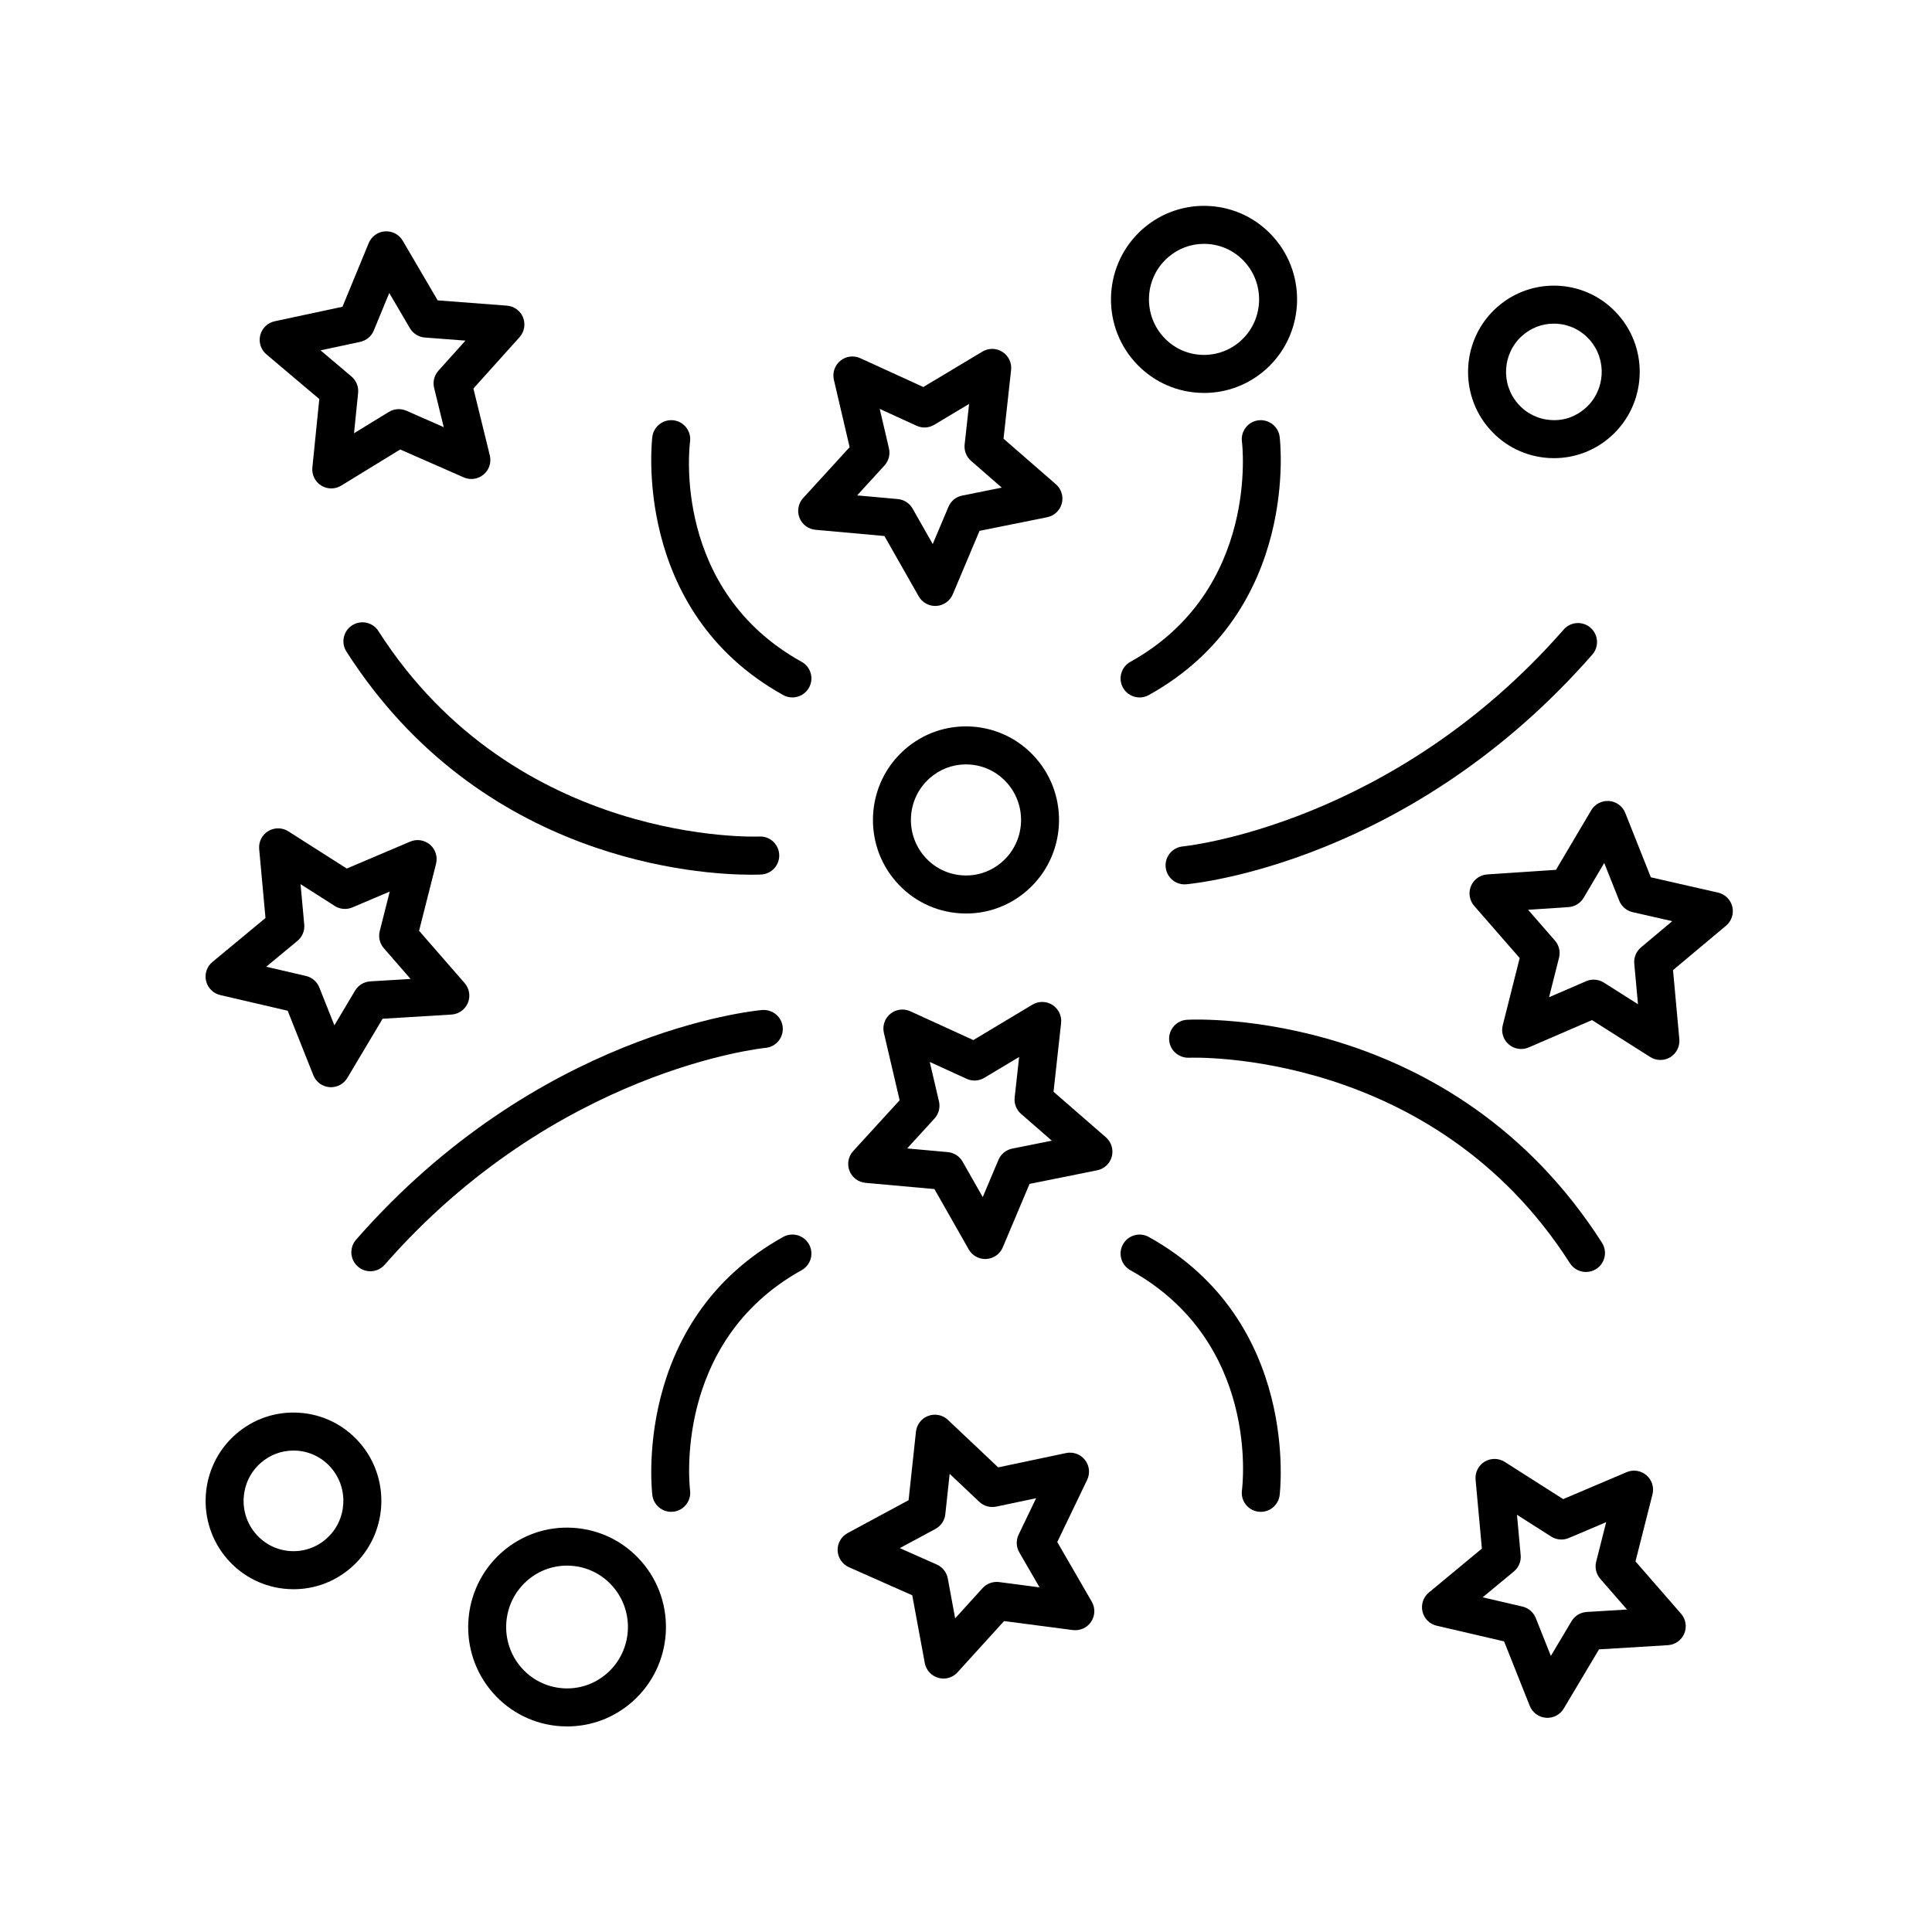
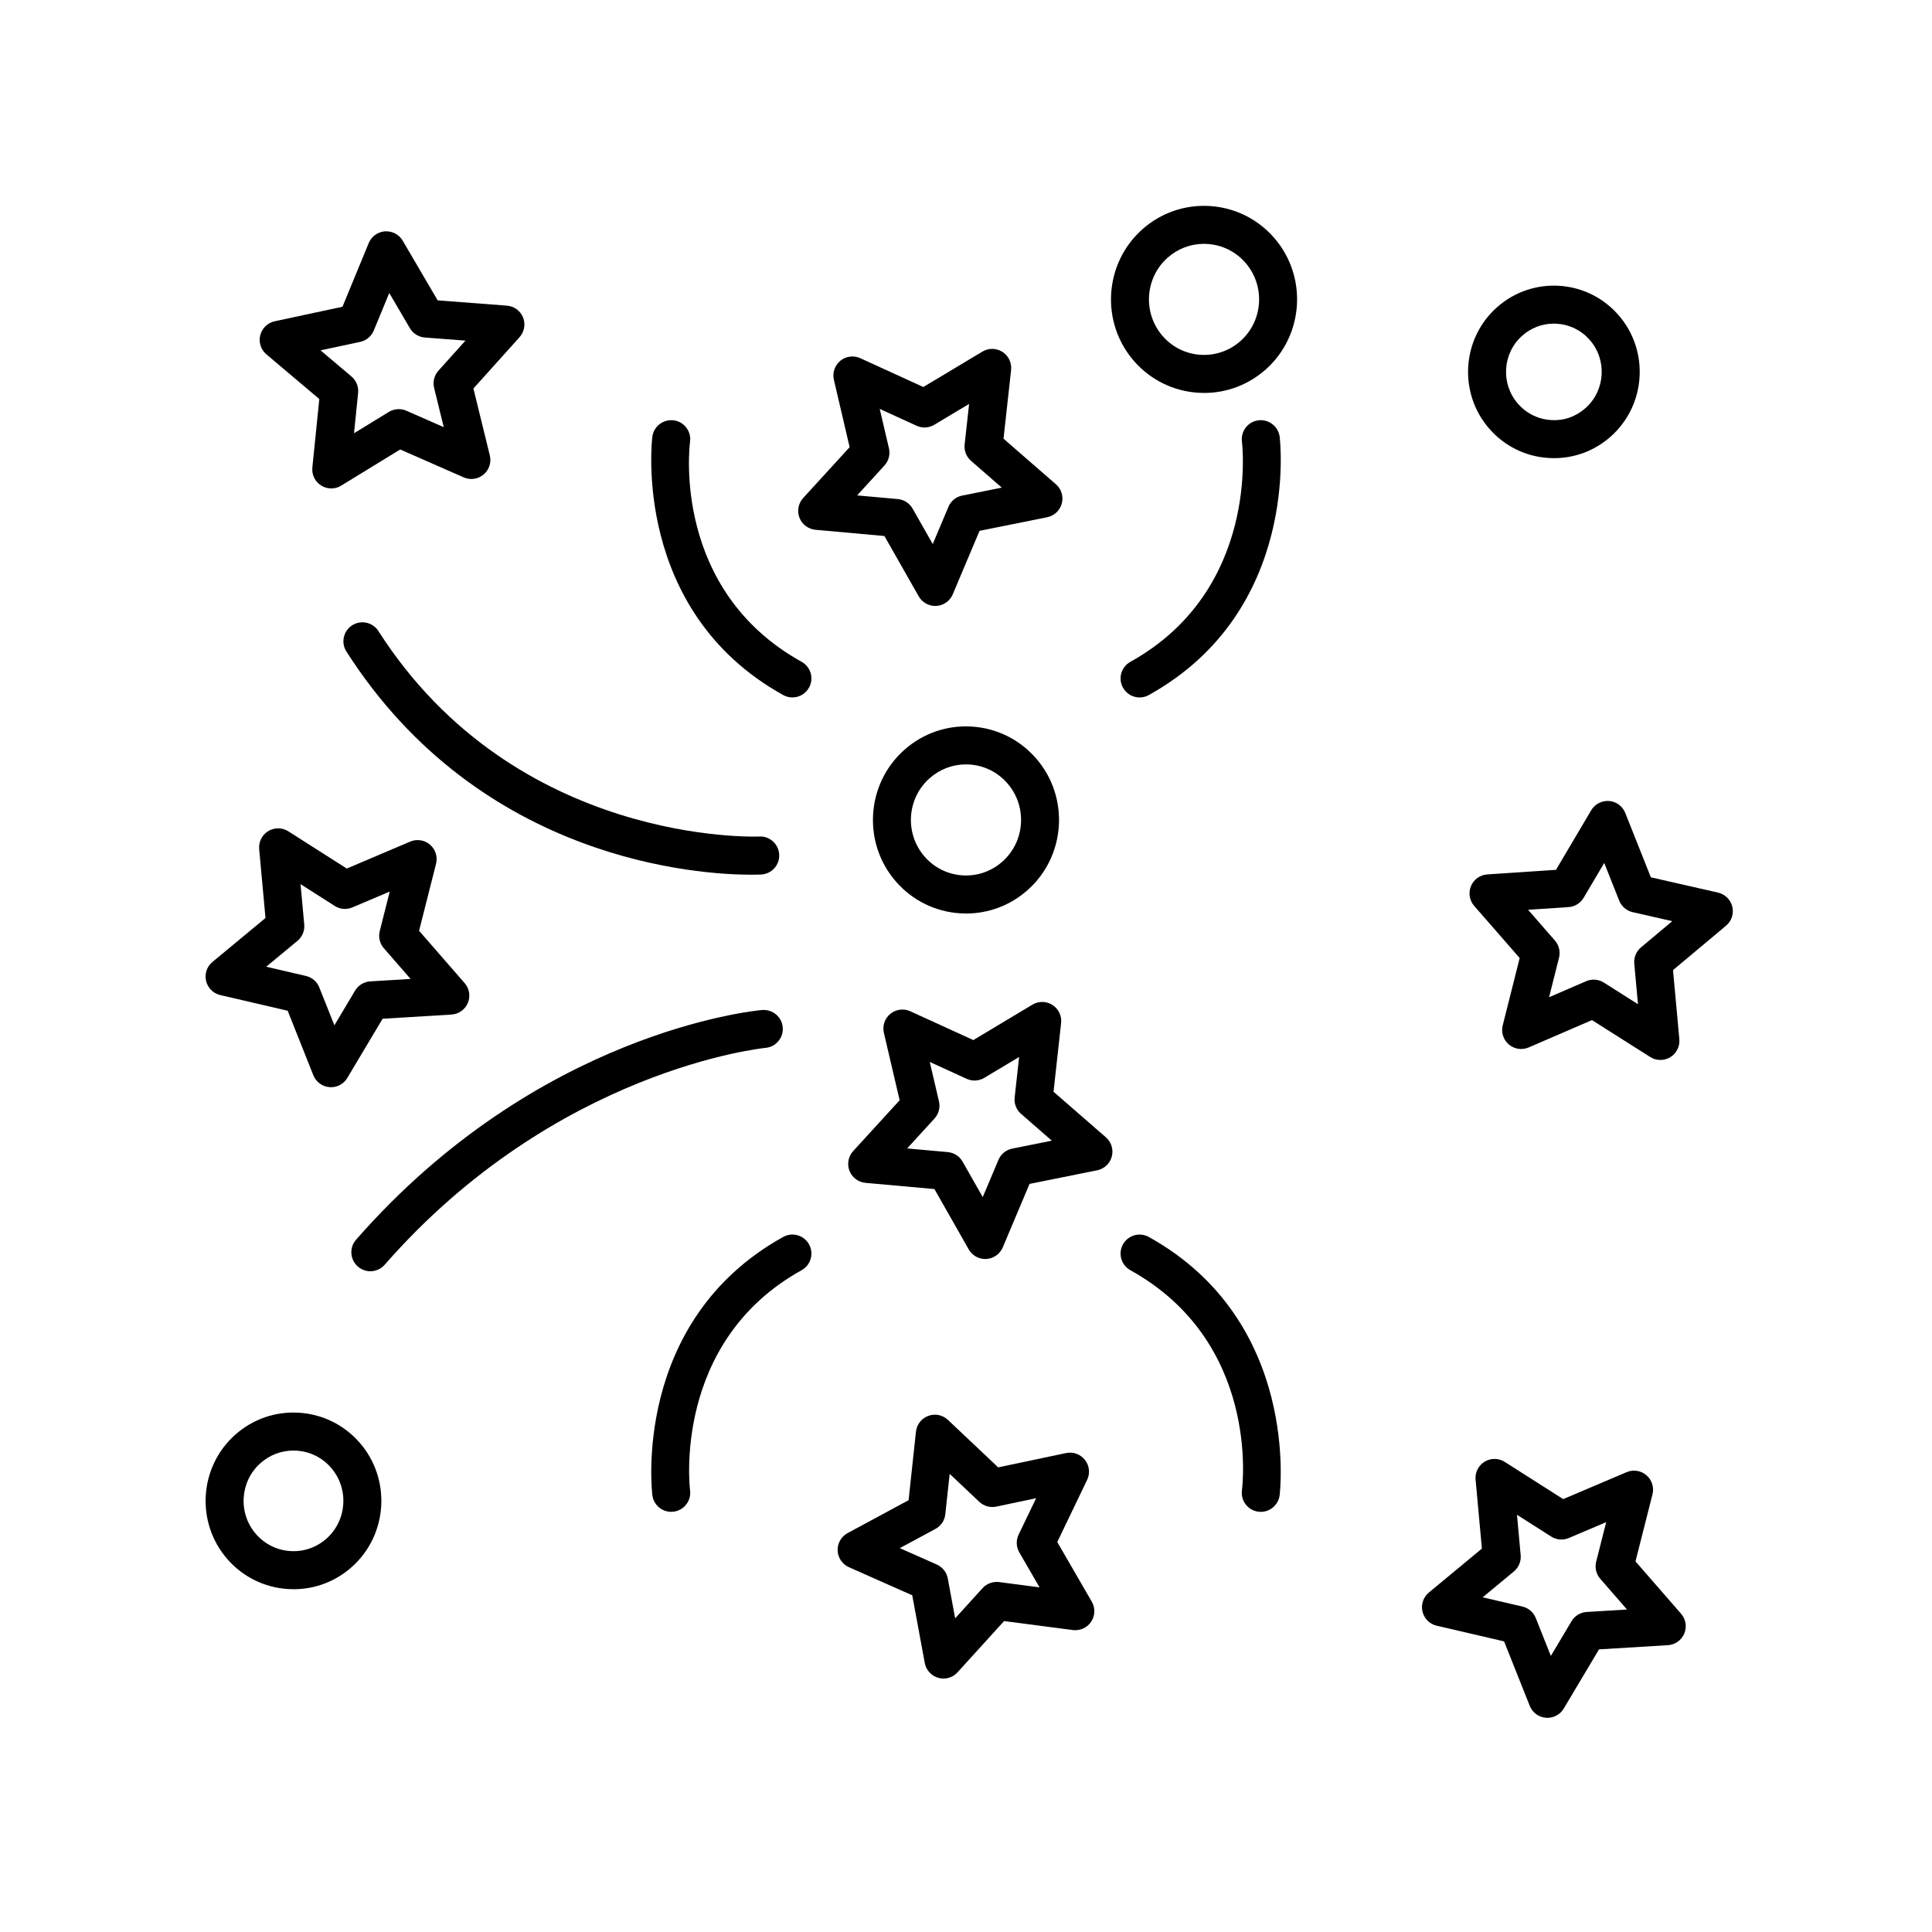
<svg xmlns="http://www.w3.org/2000/svg" fill="#000000" width="800px" height="800px" version="1.1" viewBox="144 144 512 512">
  <g>
    <path d="m220.31 565.11c0.504 0.031 1.004 0.051 1.496 0.051 5.672 0 11.09-2.051 15.383-5.856 9.621-8.531 10.559-23.34 2.086-33.02-4.117-4.699-9.812-7.508-16.031-7.898-6.223-0.395-12.207 1.672-16.879 5.805-9.621 8.523-10.559 23.336-2.086 33.02 4.121 4.699 9.816 7.508 16.031 7.898zm-7.266-33.375c2.434-2.156 5.5-3.32 8.711-3.32 0.281 0 0.562 0.012 0.848 0.023 3.523 0.223 6.75 1.812 9.09 4.484 4.836 5.523 4.301 13.977-1.184 18.836-2.644 2.348-6.055 3.512-9.559 3.293-3.523-0.223-6.75-1.812-9.09-4.484-4.836-5.516-4.305-13.973 1.184-18.832z" />
-     <path d="m292.63 601.47c0.562 0.035 1.125 0.051 1.684 0.051 6.383 0 12.473-2.309 17.305-6.586 10.832-9.598 11.887-26.262 2.344-37.156-4.629-5.289-11.035-8.449-18.035-8.891-6.977-0.449-13.738 1.879-18.992 6.535-10.828 9.598-11.879 26.27-2.344 37.16 4.633 5.285 11.039 8.441 18.039 8.887zm-9.016-38.512c3.234-2.867 7.387-4.293 11.672-4.019 4.301 0.273 8.238 2.215 11.09 5.473 5.898 6.734 5.25 17.043-1.445 22.98-3.234 2.867-7.418 4.301-11.668 4.019-4.301-0.273-8.242-2.215-11.094-5.473-5.894-6.738-5.25-17.047 1.445-22.98z" />
    <path d="m346.87 421.7c2.766-0.258 4.812-2.707 4.559-5.473-0.246-2.766-2.68-4.769-5.461-4.566-2.41 0.215-59.5 5.906-107.61 60.875-1.832 2.098-1.621 5.273 0.473 7.109 0.957 0.836 2.137 1.25 3.316 1.25 1.402 0 2.797-0.586 3.793-1.719 45.328-51.801 100.38-57.434 100.93-57.477z" />
    <path d="m244.29 311.24c-1.496-2.336-4.606-3.027-6.957-1.531-2.344 1.5-3.031 4.613-1.531 6.957 35.68 55.828 93.941 59.141 107.25 59.141 1.473 0 2.398-0.039 2.68-0.055 2.777-0.141 4.906-2.508 4.766-5.285-0.141-2.777-2.535-4.941-5.281-4.777-0.633 0.031-64.535 2.481-100.93-54.449z" />
    <path d="m599.3 380.55-17.809-4.055-6.781-17.062c-0.711-1.785-2.371-3.012-4.289-3.164-1.934-0.121-3.75 0.805-4.731 2.457l-9.34 15.789-18.211 1.215c-1.91 0.125-3.582 1.324-4.316 3.094s-0.402 3.797 0.852 5.246l12.055 13.824-4.492 17.836c-0.469 1.859 0.16 3.824 1.621 5.066 1.465 1.246 3.512 1.547 5.262 0.785l16.766-7.246 15.441 9.785c0.82 0.523 1.758 0.781 2.695 0.781 0.91 0 1.82-0.246 2.625-0.734 1.637-1.004 2.562-2.848 2.394-4.758l-1.672-18.32 14.047-11.766c1.473-1.23 2.109-3.184 1.664-5.043-0.449-1.859-1.918-3.301-3.781-3.731zm-20.418 14.512c-1.266 1.059-1.934 2.676-1.785 4.316l0.984 10.75-9.043-5.734c-0.816-0.52-1.754-0.781-2.695-0.781-0.68 0-1.359 0.137-1.996 0.414l-9.828 4.246 2.641-10.48c0.402-1.598 0-3.293-1.09-4.539l-7.109-8.152 10.715-0.715c1.656-0.105 3.152-1.031 4-2.457l5.461-9.238 3.969 9.984c0.613 1.543 1.945 2.684 3.562 3.055l10.496 2.387z" />
    <path d="m198.61 403.95c0.438 1.863 1.895 3.32 3.762 3.754l17.863 4.152 6.801 17.09c0.711 1.785 2.367 3.008 4.281 3.16 0.133 0.012 0.266 0.016 0.398 0.016 1.77 0 3.414-0.926 4.328-2.457l9.352-15.688 18.246-1.109c1.914-0.117 3.598-1.309 4.344-3.078 0.742-1.773 0.414-3.809-0.848-5.254l-12.078-13.871 4.5-17.758c0.469-1.855-0.152-3.82-1.602-5.062-1.449-1.246-3.492-1.562-5.25-0.812l-16.809 7.141-15.488-9.863c-1.617-1.031-3.688-1.055-5.332-0.055-1.641 1.004-2.57 2.848-2.394 4.762l1.672 18.262-14.055 11.648c-1.477 1.211-2.133 3.164-1.691 5.023zm24.219-10.613c1.281-1.059 1.953-2.684 1.797-4.336l-0.977-10.688 9.062 5.773c1.395 0.898 3.148 1.039 4.676 0.387l9.898-4.203-2.648 10.473c-0.406 1.602 0 3.301 1.082 4.543l7.09 8.141-10.691 0.648c-1.664 0.102-3.168 1.02-4.019 2.449l-5.481 9.199-3.996-10.039c-0.609-1.535-1.934-2.672-3.543-3.043l-10.531-2.449z" />
    <path d="m580.32 534.95c-1.461-1.25-3.492-1.562-5.25-0.812l-16.812 7.141-15.488-9.863c-1.617-1.031-3.688-1.047-5.332-0.055-1.641 1.004-2.57 2.848-2.394 4.762l1.672 18.27-14.055 11.645c-1.473 1.219-2.125 3.176-1.688 5.039s1.895 3.32 3.762 3.754l17.863 4.152 6.801 17.086c0.711 1.785 2.367 3.008 4.281 3.16 0.133 0.012 0.266 0.016 0.398 0.016 1.77 0 3.414-0.926 4.328-2.457l9.352-15.688 18.246-1.109c1.914-0.117 3.598-1.309 4.344-3.078 0.742-1.773 0.414-3.809-0.848-5.254l-12.078-13.871 4.5-17.758c0.473-1.871-0.148-3.836-1.602-5.078zm-15.828 36.238c-1.664 0.102-3.168 1.02-4.019 2.449l-5.481 9.199-3.996-10.039c-0.609-1.535-1.934-2.672-3.543-3.043l-10.531-2.449 8.273-6.852c1.281-1.059 1.953-2.684 1.797-4.336l-0.977-10.688 9.062 5.773c1.402 0.898 3.148 1.039 4.676 0.387l9.906-4.207-2.656 10.473c-0.406 1.602 0 3.301 1.082 4.543l7.09 8.141z" />
    <path d="m378.38 286.05 9.09 15.984c0.898 1.582 2.574 2.551 4.379 2.551 0.102 0 0.195 0 0.297-0.012 1.914-0.109 3.598-1.305 4.344-3.066l7.098-16.828 17.922-3.606c1.883-0.379 3.387-1.793 3.879-3.652 0.488-1.855-0.117-3.828-1.566-5.09l-13.875-12.07 2.004-18.211c0.211-1.898-0.676-3.758-2.289-4.793-1.617-1.039-3.672-1.066-5.309-0.082l-15.664 9.387-16.703-7.637c-1.754-0.801-3.797-0.539-5.285 0.68-1.484 1.219-2.152 3.176-1.715 5.043l4.176 17.859-12.316 13.473c-1.289 1.414-1.672 3.438-0.977 5.223 0.691 1.785 2.336 3.023 4.242 3.195zm0.016-18.695c1.117-1.23 1.566-2.926 1.184-4.543l-2.445-10.449 9.773 4.469c1.512 0.695 3.258 0.594 4.684-0.258l9.23-5.531-1.184 10.742c-0.18 1.641 0.453 3.266 1.703 4.352l8.141 7.09-10.488 2.106c-1.637 0.328-3.004 1.445-3.648 2.984l-4.16 9.863-5.34-9.395c-0.816-1.438-2.281-2.379-3.926-2.527l-10.766-0.973z" />
    <path d="m438.64 450.49c0.488-1.855-0.117-3.828-1.566-5.09l-13.875-12.07 2.004-18.211c0.211-1.898-0.676-3.758-2.289-4.793-1.617-1.039-3.672-1.066-5.309-0.082l-15.664 9.387-16.703-7.637c-1.754-0.801-3.797-0.535-5.285 0.68-1.484 1.219-2.152 3.176-1.715 5.043l4.176 17.859-12.316 13.473c-1.289 1.414-1.672 3.438-0.977 5.223 0.691 1.785 2.336 3.023 4.242 3.195l18.27 1.648 9.09 15.984c0.898 1.582 2.574 2.551 4.379 2.551 0.102 0 0.195 0 0.297-0.012 1.914-0.109 3.598-1.305 4.344-3.066l7.098-16.828 17.922-3.606c1.887-0.375 3.391-1.793 3.879-3.648zm-26.395-2.094c-1.637 0.328-3.004 1.445-3.648 2.984l-4.16 9.863-5.34-9.395c-0.816-1.438-2.281-2.379-3.926-2.527l-10.766-0.973 7.25-7.93c1.117-1.23 1.566-2.926 1.184-4.543l-2.445-10.449 9.773 4.469c1.512 0.699 3.266 0.594 4.684-0.258l9.23-5.531-1.184 10.742c-0.18 1.641 0.453 3.266 1.703 4.352l8.141 7.09z" />
    <path d="m368.98 559.33 16.773 7.438 3.324 17.945c0.348 1.883 1.734 3.406 3.578 3.93 0.453 0.133 0.918 0.191 1.375 0.191 1.402 0 2.762-0.586 3.727-1.652l12.332-13.582 18.234 2.383c1.914 0.23 3.777-0.605 4.84-2.203s1.129-3.656 0.168-5.32l-9.145-15.805 7.918-16.473c0.832-1.727 0.609-3.777-0.578-5.289s-3.113-2.211-5.004-1.82l-17.996 3.793-13.32-12.582c-1.395-1.316-3.406-1.734-5.203-1.062-1.793 0.66-3.059 2.289-3.266 4.188l-1.953 18.156-16.164 8.723c-1.688 0.91-2.715 2.711-2.641 4.625 0.082 1.93 1.246 3.641 3 4.418zm22.926-10.152c1.461-0.785 2.438-2.242 2.613-3.894l1.152-10.699 7.856 7.418c1.199 1.133 2.875 1.602 4.5 1.266l10.559-2.227-4.641 9.648c-0.719 1.5-0.656 3.266 0.18 4.707l5.367 9.27-10.715-1.402c-1.629-0.203-3.273 0.387-4.383 1.605l-7.269 8.004-1.953-10.566c-0.301-1.633-1.391-3.012-2.91-3.688l-9.809-4.348z" />
    <path d="m278.33 225-18.344-1.402-9.262-15.809c-0.969-1.648-2.731-2.586-4.695-2.481-1.91 0.133-3.578 1.336-4.309 3.102l-6.961 16.883-17.957 3.844c-1.879 0.402-3.367 1.84-3.836 3.703-0.465 1.863 0.172 3.828 1.637 5.066l14.016 11.84-1.84 18.156c-0.191 1.906 0.711 3.754 2.332 4.769 0.82 0.516 1.754 0.77 2.68 0.77 0.91 0 1.824-0.246 2.629-0.742l15.637-9.582 16.836 7.394c1.762 0.77 3.797 0.48 5.266-0.754 1.473-1.234 2.109-3.195 1.652-5.059l-4.352-17.738 12.223-13.594c1.285-1.426 1.641-3.461 0.934-5.246-0.707-1.754-2.375-2.981-4.285-3.121zm-18.137 17.23c-1.113 1.238-1.543 2.949-1.148 4.57l2.551 10.398-9.895-4.348c-1.512-0.664-3.254-0.543-4.66 0.316l-9.219 5.648 1.082-10.691c0.168-1.652-0.492-3.281-1.762-4.352l-8.195-6.926 10.508-2.246c1.621-0.348 2.969-1.473 3.602-3.008l4.102-9.945 5.461 9.32c0.836 1.426 2.312 2.352 3.965 2.481l10.766 0.82z" />
    <path d="m572.88 227.46c-4.019-4.59-9.578-7.332-15.648-7.719-6.07-0.371-11.926 1.633-16.488 5.668-9.402 8.328-10.312 22.793-2.035 32.242 4.019 4.594 9.582 7.336 15.66 7.719 0.488 0.031 0.977 0.047 1.461 0.047 5.543 0 10.828-2 15.02-5.719 9.398-8.324 10.316-22.789 2.031-32.238zm-8.715 24.699c-2.535 2.254-5.754 3.402-9.164 3.152-3.375-0.211-6.469-1.738-8.711-4.297-4.641-5.297-4.133-13.402 1.133-18.062 2.332-2.07 5.273-3.184 8.352-3.184 0.273 0 0.543 0.012 0.816 0.023 3.375 0.211 6.469 1.738 8.711 4.297 4.637 5.305 4.129 13.406-1.137 18.07z" />
    <path d="m401.55 336.55c-6.566-0.418-12.93 1.77-17.871 6.152-10.191 9.027-11.184 24.719-2.207 34.969 4.359 4.977 10.387 7.949 16.977 8.367 0.527 0.031 1.059 0.051 1.582 0.051 6.004 0 11.742-2.172 16.281-6.195 10.191-9.027 11.184-24.719 2.207-34.969-4.356-4.984-10.383-7.957-16.969-8.375zm8.086 35.793c-2.926 2.59-6.66 3.883-10.555 3.637-3.891-0.246-7.453-2.004-10.031-4.949-5.34-6.098-4.75-15.422 1.305-20.789 2.691-2.383 6.07-3.668 9.617-3.668 0.312 0 0.625 0.012 0.938 0.031 3.891 0.246 7.453 2.004 10.031 4.949 5.34 6.102 4.754 15.426-1.305 20.789z" />
    <path d="m481.61 206.97c-4.359-4.977-10.387-7.949-16.973-8.367-6.559-0.414-12.93 1.762-17.875 6.144-10.191 9.035-11.18 24.723-2.207 34.969 4.359 4.977 10.387 7.949 16.973 8.367 0.527 0.035 1.059 0.051 1.586 0.051 6.012 0 11.742-2.172 16.289-6.195 10.191-9.031 11.184-24.715 2.207-34.969zm-8.887 27.426c-2.922 2.59-6.68 3.863-10.555 3.633-3.891-0.246-7.453-2-10.031-4.949-5.34-6.098-4.75-15.426 1.305-20.793 2.691-2.383 6.07-3.664 9.617-3.664 0.312 0 0.625 0.012 0.938 0.031 3.891 0.246 7.453 2.004 10.031 4.949 5.34 6.098 4.75 15.426-1.305 20.793z" />
-     <path d="m565.98 317.47c1.832-2.098 1.621-5.273-0.473-7.109-2.098-1.832-5.273-1.621-7.109 0.473-45.332 51.793-100.38 57.426-100.93 57.473-2.766 0.258-4.812 2.707-4.559 5.473 0.238 2.613 2.43 4.586 5.008 4.586 0.152 0 0.301-0.004 0.453-0.02 2.406-0.219 59.504-5.91 107.61-60.875z" />
-     <path d="m458.6 414.25c-2.777 0.141-4.906 2.508-4.766 5.285 0.137 2.777 2.519 4.875 5.281 4.777 0.629-0.016 64.543-2.484 100.93 54.453 0.961 1.5 2.59 2.324 4.254 2.324 0.926 0 1.867-0.258 2.711-0.789 2.344-1.5 3.031-4.613 1.531-6.957-39.629-62.004-107.09-59.238-109.94-59.094z" />
+     <path d="m458.6 414.25z" />
    <path d="m356.44 319.39c-34.223-19.004-29.773-56.75-29.57-58.348 0.363-2.754-1.57-5.281-4.328-5.652-2.746-0.348-5.289 1.57-5.664 4.328-0.059 0.457-5.656 46.082 34.668 68.473 0.777 0.43 1.613 0.637 2.438 0.637 1.773 0 3.488-0.938 4.41-2.594 1.359-2.434 0.48-5.496-1.953-6.844z" />
    <path d="m477.45 544.61c0.227 0.031 0.449 0.047 0.676 0.047 2.484 0 4.644-1.84 4.988-4.375 0.059-0.457 5.656-46.082-34.668-68.473-2.438-1.352-5.496-0.473-6.848 1.961-1.355 2.434-0.473 5.496 1.961 6.848 34.223 19.004 29.773 56.75 29.57 58.348-0.367 2.75 1.566 5.273 4.32 5.644z" />
    <path d="m483.12 259.72c-0.367-2.754-2.922-4.676-5.664-4.328-2.754 0.367-4.695 2.902-4.328 5.664 0.051 0.395 4.816 39.238-29.57 58.336-2.434 1.352-3.309 4.414-1.961 6.848 0.922 1.656 2.637 2.594 4.41 2.594 0.828 0 1.668-0.207 2.438-0.637 40.328-22.395 34.734-68.02 34.676-68.477z" />
    <path d="m356.44 480.61c2.434-1.352 3.309-4.414 1.961-6.848-1.352-2.434-4.414-3.309-6.848-1.961-40.32 22.391-34.727 68.016-34.668 68.473 0.336 2.527 2.504 4.375 4.988 4.375 0.223 0 0.449-0.016 0.676-0.047 2.754-0.367 4.695-2.902 4.328-5.664-0.055-0.387-4.82-39.23 29.562-58.328z" />
  </g>
</svg>